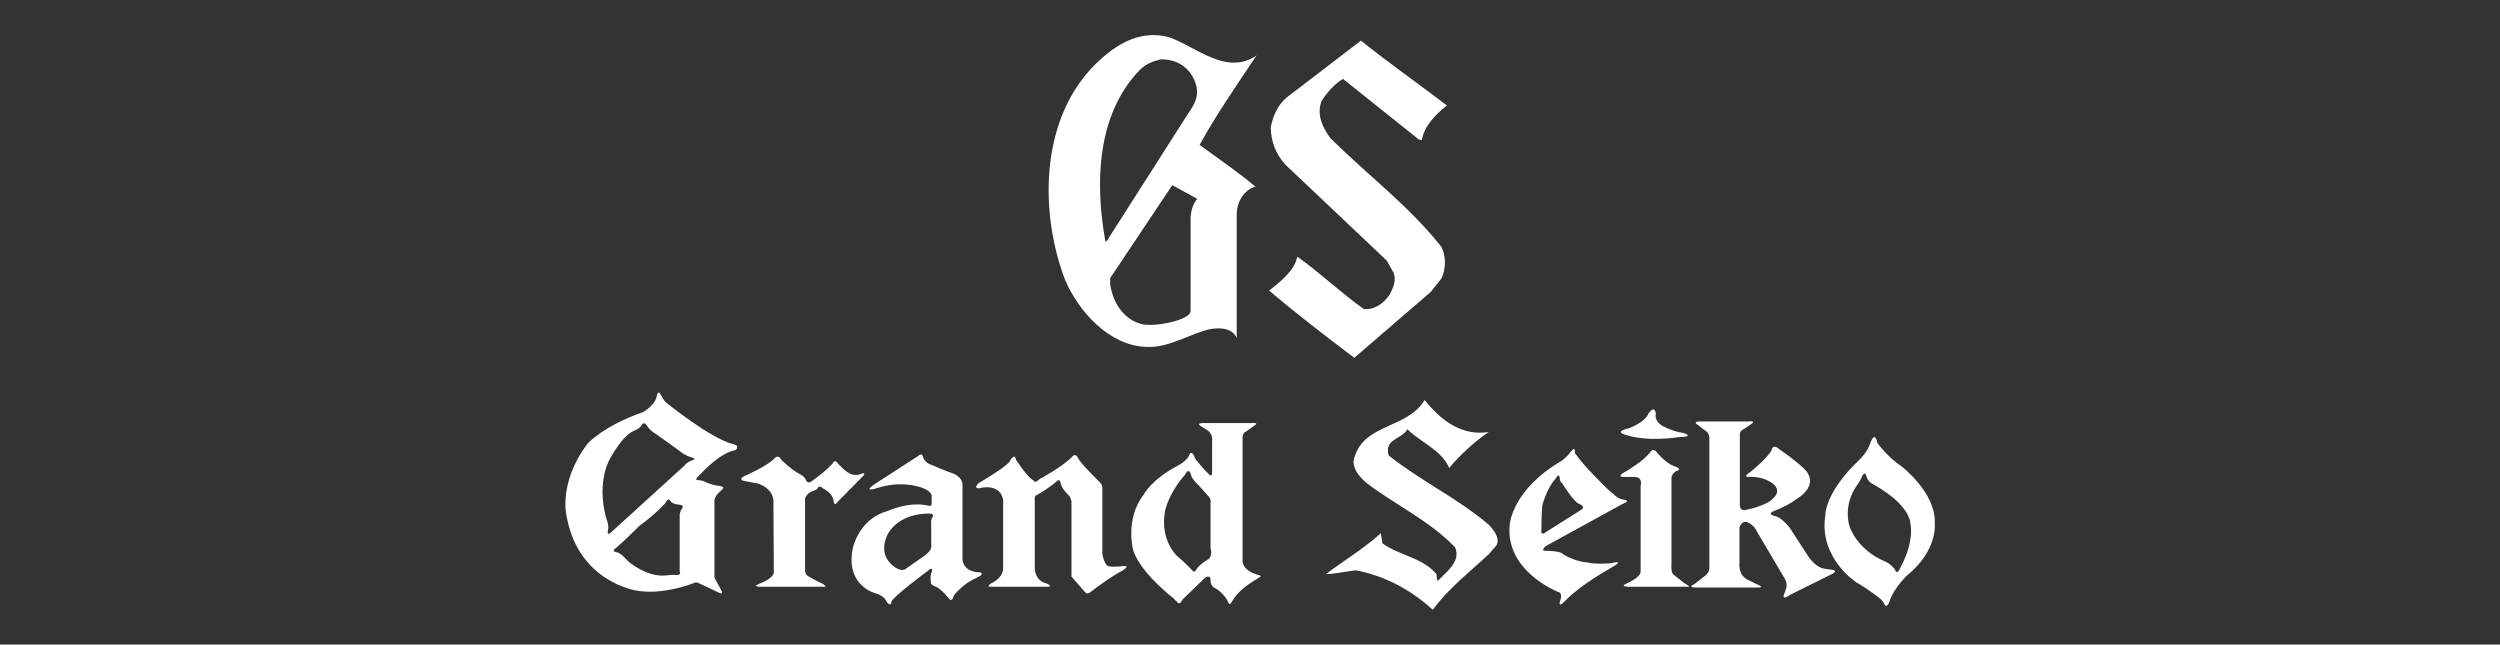
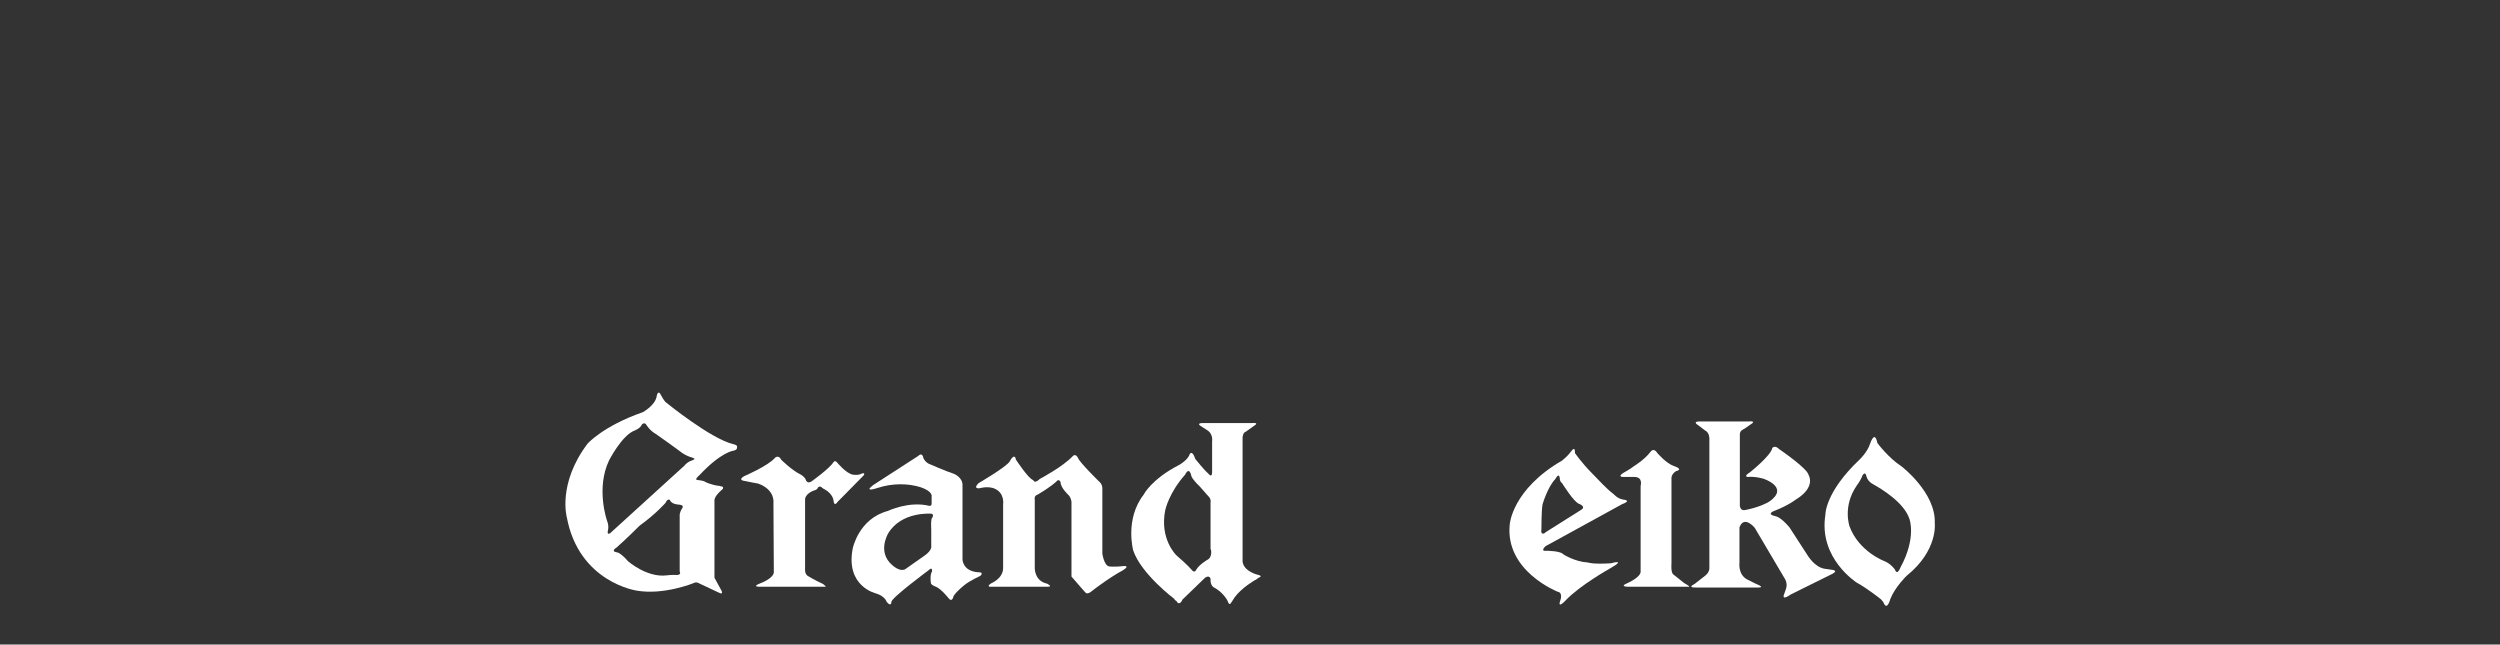
<svg xmlns="http://www.w3.org/2000/svg" version="1.1" id="レイヤー_1" x="0px" y="0px" viewBox="0 0 640 165" style="enable-background:new 0 0 640 165;" xml:space="preserve">
  <rect x="0" y="0" width="640" height="165" fill="#333333" stroke="none" />
  <style type="text/css">
	.st0{fill:#FFFFFF;}
</style>
-   <path class="st0" d="M370.4,27c-2.7,2.1-5.9,5.3-6.4,8.9l-0.8-0.2l-19.4-15.5c-2.1,1.2-4.2,3.6-5.5,5.7c-1.3,3.5,0.3,6.8,2.3,9.5  c9.6,9.5,20.1,17.3,28.4,27.8c1.2,2.4,1.2,5.6,0,8.1l-2.7,3.4l-19.6,16.9c-7.3-5.5-14.7-11.2-21.8-17.2c2.7-2.2,6.5-5,7.2-8.7  c5.8,4.1,11.1,9.2,17,13.4c2.7,0.3,5.1-1.4,6.6-3.6c0.9-1.7,1.8-3.5,1.1-5.6l-1.8-3.2l-26-24.6c-2.4-2.7-3.6-5.8-3.7-9.5  c0.6-2.9,1.7-5.7,4.3-7.8l18.8-14.4C355.6,16.2,363.1,21.4,370.4,27z" />
-   <path class="st0" d="M321,15.2l0.7-1c-7.8,5.3-15.5-2.3-22.5-4.7c-8-2.1-14.6,2.5-19.9,8.1c-13,14.1-13.1,36.9-6.7,53.9  c3.4,8.1,11.3,17,20.8,17.3c5.8,0.4,11.8-3.7,16.7-4.6c4.4-0.6,5.9,1,6.5,2.3c0-10.8,0-21.2,0-31.6c0-4,2.7-6.7,4.8-7.1  c-4.5-3.8-9.5-7.2-14.3-10.7C311.2,29.6,316.2,22.4,321,15.2z M283,61.9c-2.8-15.3-2.1-32.7,8.7-43.9c1.5-1.6,3.4-2.3,5.4-2.8  c3-0.1,5.6,1,7.5,3.3c3,4.3,1.9,7.3-0.2,10.2l-21,32.9L283,61.9z M304.8,55.6c0,7.8,0,15.7,0,24c0,2.4-9.6,4.3-12.8,3.3  c-3.9-1.1-7-4.8-7.8-10.1v-1.6l15.9-23.8l6.4,3.5C305.5,52,304.9,53.8,304.8,55.6z" />
-   <path class="st0" d="M381.1,110.6c-3.3,2.2-7.2,5.7-10.1,9.2c-2-4.6-7.2-6.5-10.7-9.9c-1.6,2.7-6,2.4-4.8,6.7  c8.3,6.6,17.6,10.9,25.7,17.8c1.1,1.2,2.9,3.3,1.9,5.2l-1.9,2.2c-4.9,4.6-10.4,8.8-14.4,14.3c-5.6-5.1-12.3-8.7-19.7-10.1  c-2.7,0.3-5.2,0.9-7.7,1c4.5-3.4,9.8-6.6,14.1-10.5l0.4,2.6c4.3,3.1,10.1,3.6,13.7,7.7c0.4,0.5,0,1.4,0.5,1.9c2.1-2.3,6-4.9,4.4-8.6  c-6.8-7-15.1-10.7-22.6-16.4c-1.8-1.6-3.4-3.3-3.4-5.6c1.9-9.8,13.7-8.1,18.2-15.7C368.7,107.4,374,111.7,381.1,110.6z" />
  <path class="st0" d="M187.7,113.7c-5.8-1.4-17.1-10.6-17.1-10.6c-0.6-0.4-1.3-1.8-1.3-1.8c-0.9-1.9-1.2,0.2-1.2,0.2  c-0.4,2.3-3.5,4-3.5,4c-10.3,3.6-14.2,8.1-14.2,8.1c-7.7,10.2-5.3,18.8-5.3,18.8c3.1,16.7,17.9,18.8,17.9,18.8  c6.9,1.2,14.5-1.9,14.5-1.9c0.8-0.5,1.6,0.1,1.6,0.1l4.9,2.3c1.3,0.7,0.7-0.5,0.7-0.5l-1.8-3.3c0-0.2,0-1.8,0-1.8v-18  c0-1.2,1.9-2.7,1.9-2.7c0.8-0.7-0.1-0.9-0.1-0.9c-0.2,0-0.3,0-0.5-0.1c-2-0.2-3.6-1-3.6-1c-0.5-0.4-1.9-0.5-1.9-0.5  c-1.2,0,0.3-1.2,0.3-1.2c5.6-6,8.7-6.3,8.7-6.3c1.2-0.3,0.9-0.7,1-1C188.8,113.9,187.7,113.7,187.7,113.7z M174.7,130  c-0.6,0.9-0.7,1.7-0.7,1.7v14.6c0.5,0.9-0.7,0.9-0.7,0.9c-1.2-0.1-2.7,0.1-2.7,0.1c-5,0.6-9.8-3.6-9.8-3.6c-2.1-2.4-2.9-2.3-2.9-2.3  c-1.7-0.3-0.1-1.2-0.1-1.2c2.2-1.9,5.9-5.6,5.9-5.6c4.3-3.1,6.7-5.9,6.7-5.9c0.5-1.2,1.1-0.7,1.1-0.7c0.4,1.2,2.5,1.2,2.5,1.2  C175.2,129.4,174.7,130,174.7,130z M177.1,117.9c0,0-1,0.2-2,1.4l-18.9,17.2c0,0-0.8,0.6-0.6-0.6c0,0,0.4-1.1-0.2-2.6  c0,0-2.9-8.2,0.5-15.4c0,0,3.3-6.5,6.6-7.7c0,0,1.5-0.6,1.8-1.5c0,0,0.7-0.8,1.2,0.1c0,0,0.8,1.4,2.4,2.3c0,0,5.4,3.8,6.8,4.9  c0.7,0.5,1.9,1,2.4,1.1C177.5,117.3,178.4,117.4,177.1,117.9z" />
  <path class="st0" d="M220.7,121.2c-1.1,0.6-2.4,0.3-2.4,0.3c-1.7-0.3-4-3.1-4-3.1c-0.6-0.7-0.9-0.1-0.9-0.1  c-1.1,1.7-5.6,4.9-5.6,4.9c-1.1,0.8-1.5-0.3-1.5-0.3c-0.2-0.8-1.3-1.4-1.3-1.4c-2.3-1.1-5-3.8-5-3.8c-0.7-1.4-1.6-0.5-1.6-0.5  c-1.8,2.1-7.9,4.7-7.9,4.7c-1.7,1,0,1.2,0,1.2c1.4,0.3,3.6,0.7,3.6,0.7c4.4,1.6,3.9,4.9,3.9,4.9l0.1,17.8c-0.1,1.6-3.4,2.8-3.4,2.8  c-2.6,1,0,0.9,0,0.9h16.4c0.8,0.2-0.4-0.7-0.4-0.7c-2.2-1-3.8-2-3.8-2c-1-0.5-0.8-2-0.8-2v-17.8c0.3-1.6,2.5-2.2,2.5-2.2  c0.7-0.2,0.8-0.7,0.8-0.7c0.5-0.6,1.1,0.1,1.1,0.1c0.1,0.1,0.4,0.3,0.5,0.3c2.4,1.3,2.4,3.1,2.4,3.1c0.2,1.5,1,0.2,1,0.2l6.7-6.8  C221.6,120.9,220.7,121.2,220.7,121.2z" />
  <path class="st0" d="M250.4,146.5c-4-0.3-4-3.3-4-3.3v-18.9c0.1-2.1-2.2-3-2.2-3c-2.4-0.8-6-2.4-6-2.4c-1.3-0.4-1.8-1.6-1.8-1.6  c-0.3-1.7-1.3-0.6-1.3-0.6l-11.6,7.5c-2.6,2,1.2,0.7,1.2,0.7c3.7-1.2,7.6-1.2,10.9-0.2c3.3,1.1,2.9,2.4,2.9,2.4v1.8  c0,0.7-0.6,0.6-0.6,0.6c-5.2-1.3-10.6,1.3-10.6,1.3c-7.5,2-9,9.6-9,9.6c-1.9,9.7,5.9,11.5,5.9,11.5c2.4,0.7,2.8,2.2,2.8,2.2  c1.2,1.4,1.2,0,1.2,0c-0.1-1,9.5-8.1,9.5-8.1c1.1-1.1,0.9,0.3,0.9,0.3c-0.6,0.8-0.3,2.9-0.3,2.9c0,0.6,1.3,1,1.3,1  c1.4,0.6,3.2,2.9,3.2,2.9c1,1.3,1.3-0.5,1.3-0.5c0.9-1.4,2.9-2.9,2.9-2.9c1.2-1,4-2.3,4-2.3C252,146.4,250.4,146.5,250.4,146.5z   M238.7,132.5c-0.5,0.2-0.3,3-0.3,3l0,4.3c0.2,1.2-1.8,2.5-1.8,2.5l-4.7,3.3c-1,0.8-2.5-0.2-2.5-0.2c-5.4-3.4-2-8.9-2-8.9  c3.4-5.6,10.9-5,10.9-5C239.2,131.5,238.7,132.5,238.7,132.5z" />
  <path class="st0" d="M287.8,144.9c-2.4,0.3-3.9,0.1-3.9,0.1c-1.3-0.3-1.7-3.3-1.7-3.3v-16.5c0.1-1.3-0.9-2-0.9-2s-4.8-4.7-5.3-5.9  c-0.6-1.3-1.3-0.6-1.3-0.6c-2.6,2.8-8.5,5.9-8.5,5.9c-1.4,1.4-1.7,0.3-1.7,0.3c-1.2-0.3-4.4-5.2-4.4-5.2c-0.4-2-1.6,0.4-1.6,0.4  c-0.8,1.4-8,5.6-8,5.6c-1.5,1.5,0.2,1.3,0.2,1.3c2.3-0.6,3.7,0,3.7,0c2.9,1.1,2.4,4.1,2.4,4.1l0,16.3c0,2.7-3,3.9-3,3.9  c-1.3,0.8-0.4,0.9-0.4,0.9h14.8c1.5,0-0.2-0.8-0.2-0.8c-3.2-0.7-3.1-4-3.1-4V128c-0.2-1.2,0.6-1.3,0.6-1.3c3.6-2.1,4.9-3.4,4.9-3.4  c0.7-0.9,1.1,0.1,1.1,0.1c0,1.5,2.1,3.4,2.1,3.4c0.7,0.8,0.7,1.8,0.7,1.8v19l3.3,3.8c0.5,0.6,0.7,0.6,1.4,0.3c1-0.8,2.4-1.8,2.4-1.8  c2.6-1.9,4.8-3.2,4.8-3.2C289.9,144.8,287.8,144.9,287.8,144.9z" />
  <path class="st0" d="M322.2,147.9c1.4-0.5-0.4-0.8-0.4-0.8c-4.1-1.3-3.7-3.7-3.7-3.7v-31.5c0.2-1.3,0.7-1.3,0.7-1.3l2.4-1.7  c1.2-0.8-0.7-0.6-0.7-0.6h-12.8c-1.4,0.1-0.4,0.7-0.4,0.7l2,1.3c1.3,1,1,2.7,1,2.7v7.8c0,1.8-1,0.4-1,0.4c-0.8-0.6-3.3-3.7-3.3-3.7  c-0.8-2.4-1.4-1.3-1.4-1.3c-0.5,1.6-2.7,2.8-2.7,2.8c-7.2,3.7-9.1,7.6-9.1,7.6c-4.9,6.3-2.7,14.3-2.7,14.3c2,6,10.5,12.4,10.5,12.4  c0.2,0.5,0.8,0.6,0.7,0.8c0.8,1,1.4-0.6,1.4-0.6l5.8-5.6c1.2-0.8,1.4,0.3,1.4,0.3c-0.1,1.8,0.9,2.2,0.9,2.2c2.3,1.2,3.4,3.3,3.4,3.3  c0.6,1.6,0.8,0.8,1.3,0.1c0.3-0.4,0.5-0.8,0.5-0.8c1.9-2.6,5.3-4.5,5.3-4.5C321.6,148.4,321.9,148.1,322.2,147.9z M309.1,143.3  c0,0-2.1,1.2-2.9,2.6c0,0-0.4,1-1.2-0.1c0,0-1-1.2-3.8-3.6c0,0-4.4-4.1-2.9-11.6c0,0,0.9-4.4,5.1-9.1c0,0,1-2.3,1.6,0.4  c0,0,0.2,0.8,2.1,2.6l2.2,2.5c0,0,0.8,0.6,0.6,1.7v11.9C310.1,140.5,310.4,142.7,309.1,143.3z" />
  <path class="st0" d="M395.7,139.8l19.5-10.7c2.7-1,0.4-1.2,0.4-1.2c-1.5-0.2-2.5-1.4-2.5-1.4c-1.9-1.4-3.7-3.5-5.6-5.4  c-2.5-2.5-4.3-5.1-4.3-5.1c0-2-0.7-0.8-1.6,0.3c-0.6,0.7-1.7,1.6-1.7,1.6c-12.8,7.4-13.4,16.3-13.4,16.3  c-1.3,12,12.3,17.3,12.3,17.3c1.3,0.2,0.7,2,0.7,2c-1,2.7,1.3,0.2,1.3,0.2c3.7-3.9,11.4-8.2,11.4-8.2c4.4-2.5,0.2-1.3,0.2-1.3  c-4.7,0.3-5.9-0.2-5.9-0.2c-3.4-0.2-6.3-2.1-6.3-2.1c-0.7-0.9-4.3-0.9-4.3-0.9C394.1,141.2,395.7,139.8,395.7,139.8z M394.6,135.5  c0,0,0-5,0.3-6.4c0,0,1.3-4.5,3.3-6.5c0,0,0.8-1.7,1.1-0.3c0,0-0.1,0.9,0.6,1.4c0,0,3.1,5,4.4,5.3c0,0,1.8,0.7,0.5,1.5l-9.2,5.8  C395.7,136.4,394.3,137.3,394.6,135.5z" />
-   <path class="st0" d="M415.8,111.2c6,2.1,13.9,0.7,13.9,0.7c4.6-0.1,1.1-1.1,1.1-1.1c-2.2-0.2-5.1-1.7-5.1-1.7  c-2.4-1.4-1.8-3.1-1.8-3.1c-0.3-2.6-1.9-0.1-1.9-0.1c-0.9,2.2-4.9,3.7-4.9,3.7C413.2,110.5,415.8,111.2,415.8,111.2z" />
  <path class="st0" d="M431.2,149.3l-2.9-2.3c-0.6-0.6-0.4-2.8-0.4-2.8v-22c0.2-1.1,1.2-1.6,1.2-1.6c2-0.5-0.6-1.3-0.6-1.3  c-2-0.7-4.2-3.3-4.2-3.3c-1-1.6-1.8-0.3-1.8-0.3c-1.5,2-4.3,3.7-4.3,3.7c-0.7,0.6-2.7,1.7-2.7,1.7c-1.5,1,0,1,0,1l2.9,0  c2.3,0,1.6,2.3,1.6,2.3l0,21.9c0.1,1.4-3.2,2.9-3.2,2.9c-2.7,1.1,0.3,1,0.3,1H432C433.3,150.4,431.2,149.3,431.2,149.3z" />
  <path class="st0" d="M469.2,145.9l-2.1-0.3c-2.6-0.4-4.4-3.5-4.4-3.5l-4.6-7.1c-2.2-2.6-3.4-2.8-3.4-2.8c-2.8-0.6-0.5-1.4-0.5-1.4  c3.8-1.5,5.5-2.9,5.5-2.9c5.3-3.2,3.3-6.3,3.3-6.3c-0.3-1.7-7.5-6.6-7.5-6.6c-1.2-1.2-1.8-0.3-1.8-0.3c-0.3,1.9-5.7,6.2-5.7,6.2  c-1.8,1.1-0.6,1.2-0.6,1.2c2.1-0.2,4.2,0.5,4.2,0.5c5.6,2.2,2.5,4.8,2.5,4.8c-1.8,2.2-7.5,3.2-7.5,3.2c-1.4,0.1-1.2-1.6-1.2-1.6  v-17.7c-0.1-1.1,1.1-1.5,1.1-1.5l1.6-1.1c1.8-1.1-0.5-0.8-0.5-0.8H435c-1.9,0-0.2,1-0.2,1l1.7,1.3c1.1,0.5,1.1,2,1.1,2v33.4  c-0.1,1.1-1.1,1.8-1.1,1.8l-2.7,2.1c-2,1,0.3,0.9,0.3,0.9h16.1c1.8,0-0.8-1-0.8-1l-2.2-1.1c-2.3-1.3-1.9-4.2-1.9-4.2v-9.1  c1.2-3.2,3.9,0.1,3.9,0.1l7.8,13.2c0.7,1.3,0.2,2.5,0.2,2.5l-0.5,1.4c-0.6,1.7,1.7,0,1.7,0l10.7-5.3  C470.6,146.1,469.2,145.9,469.2,145.9z" />
  <path class="st0" d="M495.3,133.9c0.3-7.8-8.5-14.5-8.5-14.5c-3.4-2.2-6.2-6-6.2-6c-0.4-2.1-1.1-2-1.9,0.3c-0.7,2.1-2.6,3.9-2.6,3.9  c-9,8.5-8.8,14.2-8.8,14.2c-1.8,11.2,8.1,17.4,8.1,17.4c2.6,1.4,6.1,4.2,6.1,4.2c0.3,0.4,0.6,0.6,0.7,0.9c0.9,2.2,1.7-0.9,1.7-0.9  c1.2-3.1,4.2-6,4.2-6C496.2,140.9,495.3,133.9,495.3,133.9z M486.5,145.3c0,0-0.8,2.2-1.4,0.5c0,0-1-1.5-2.8-2.2  c0,0-6.4-2.4-8.8-8.8c0,0-1.9-5.2,1.9-10.6c0.6-0.8,1.2-1.9,1.4-2.5c0,0,0.7-1.2,1,0.2c0,0,0.2,1.2,1.6,2c2.2,1.2,8,4.7,9.4,8.9  C488.8,132.8,490.7,137.6,486.5,145.3z" />
</svg>